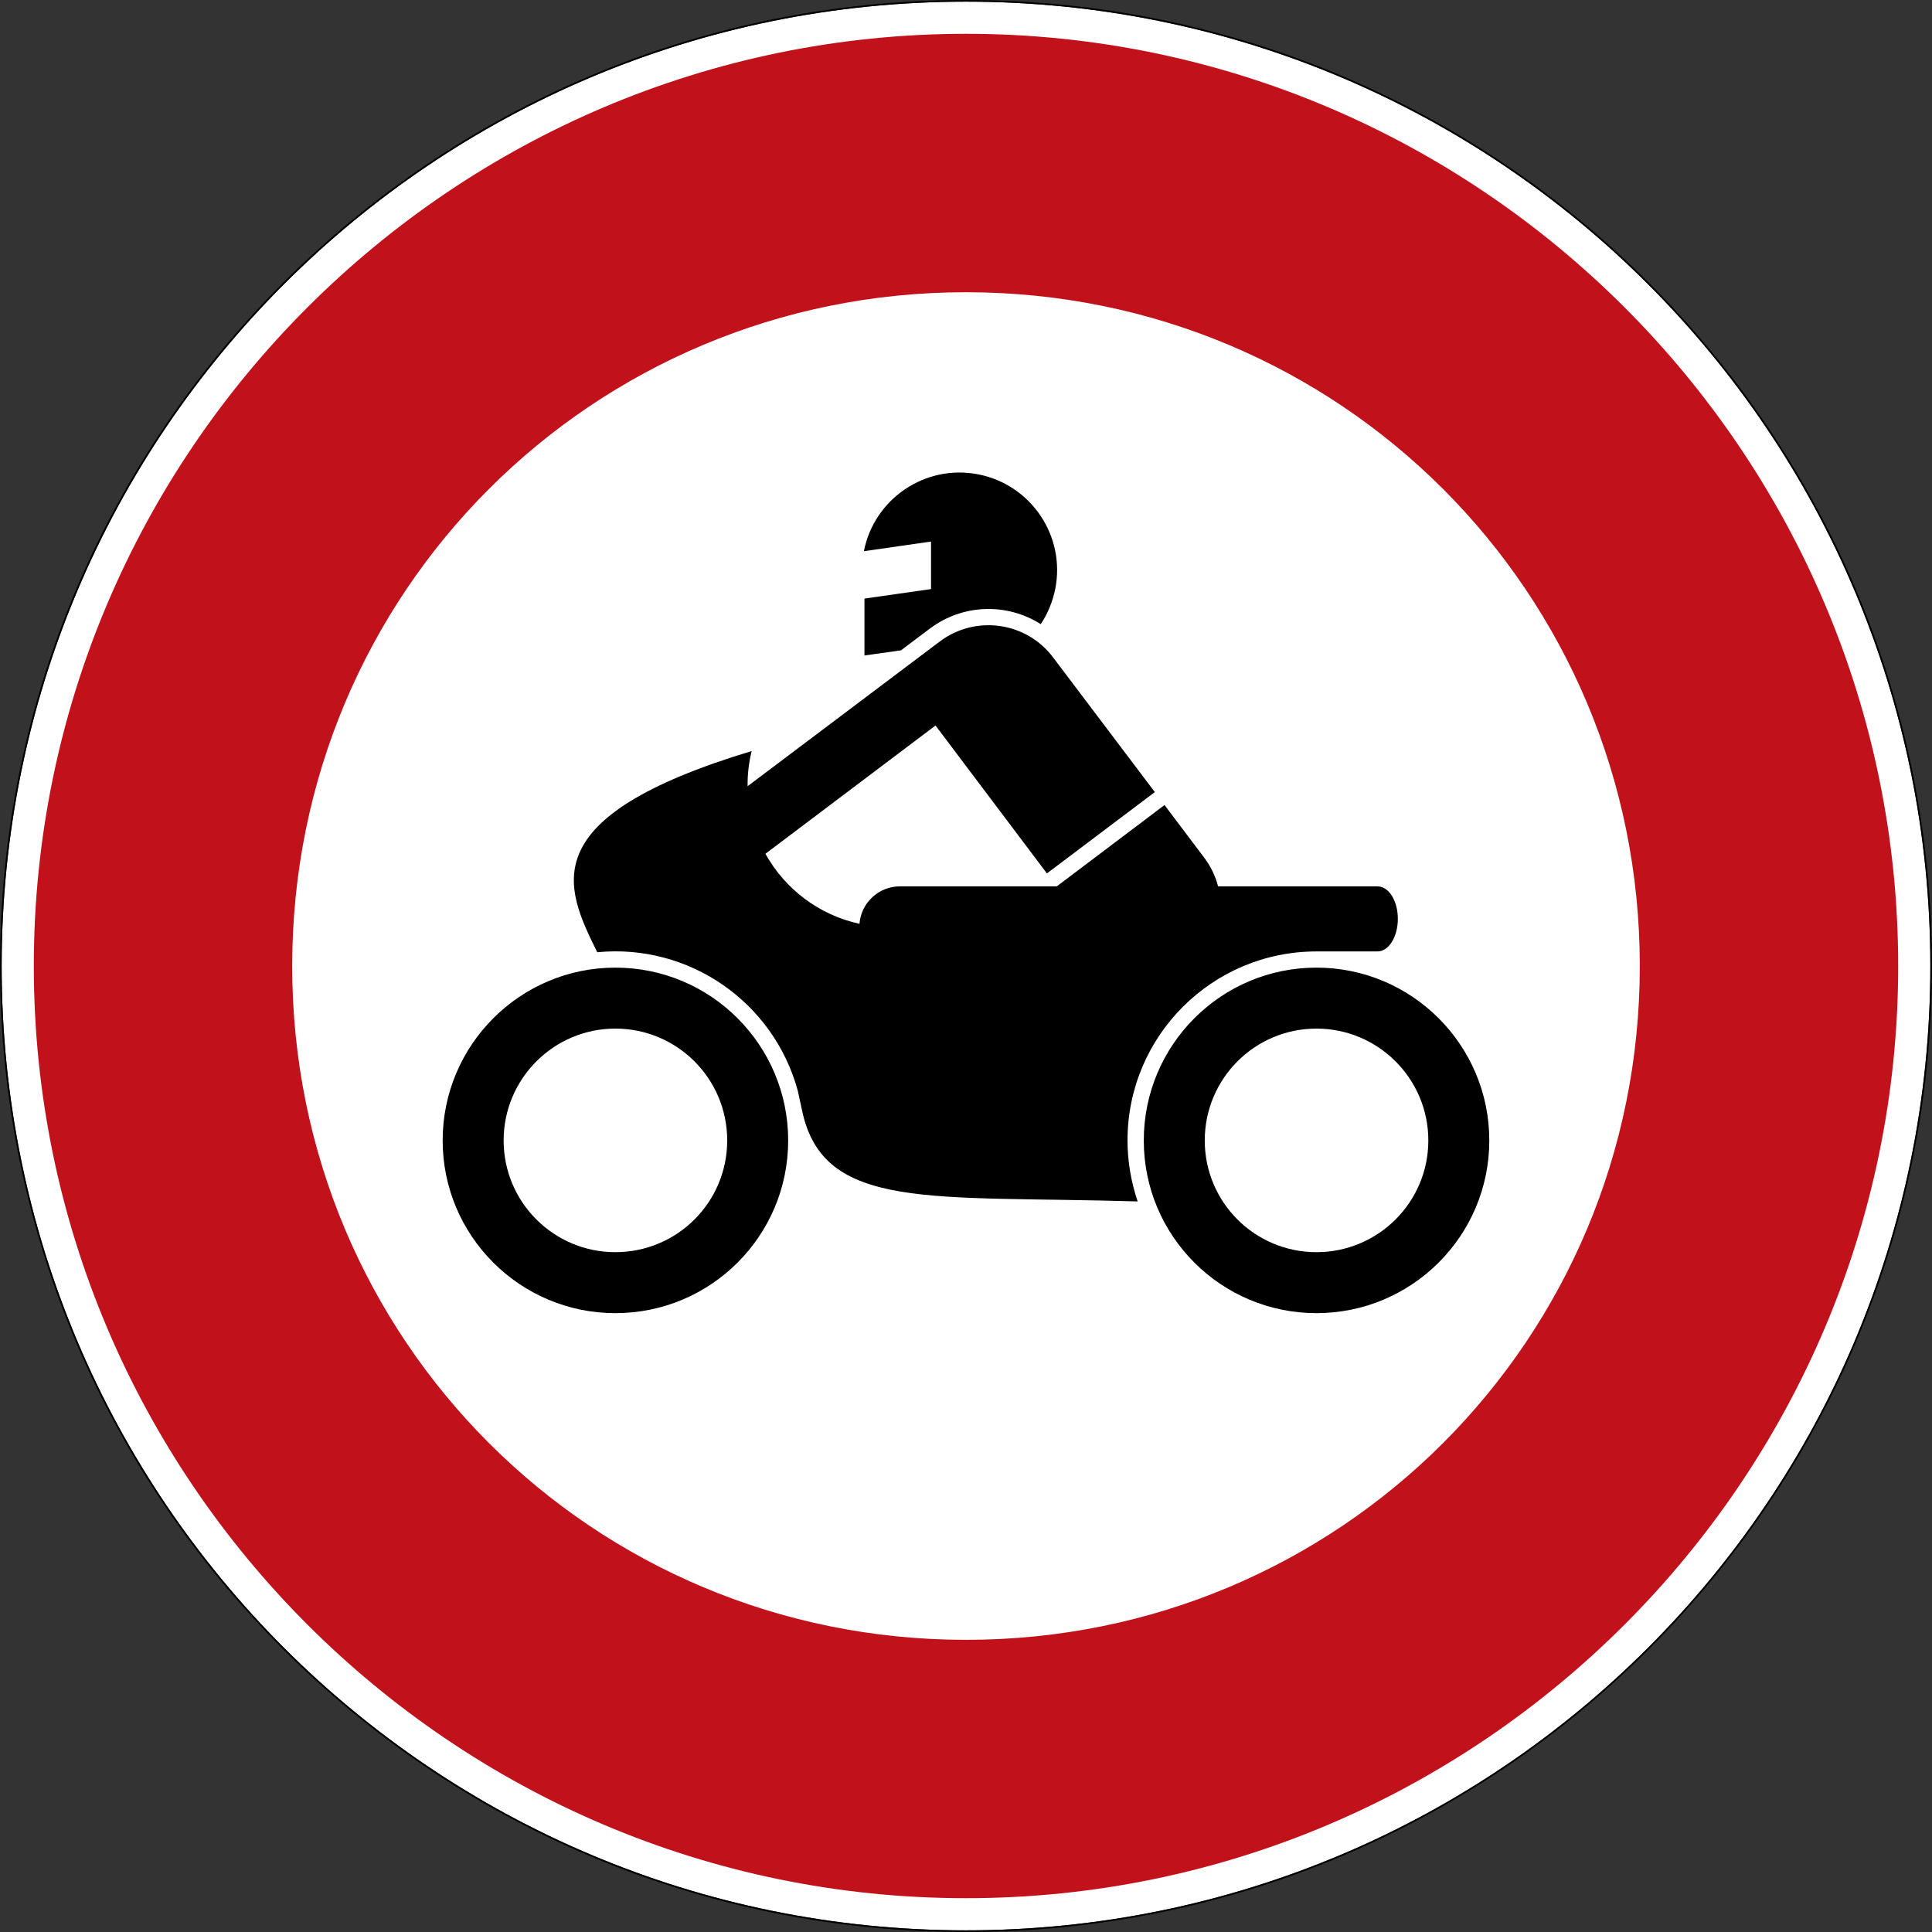
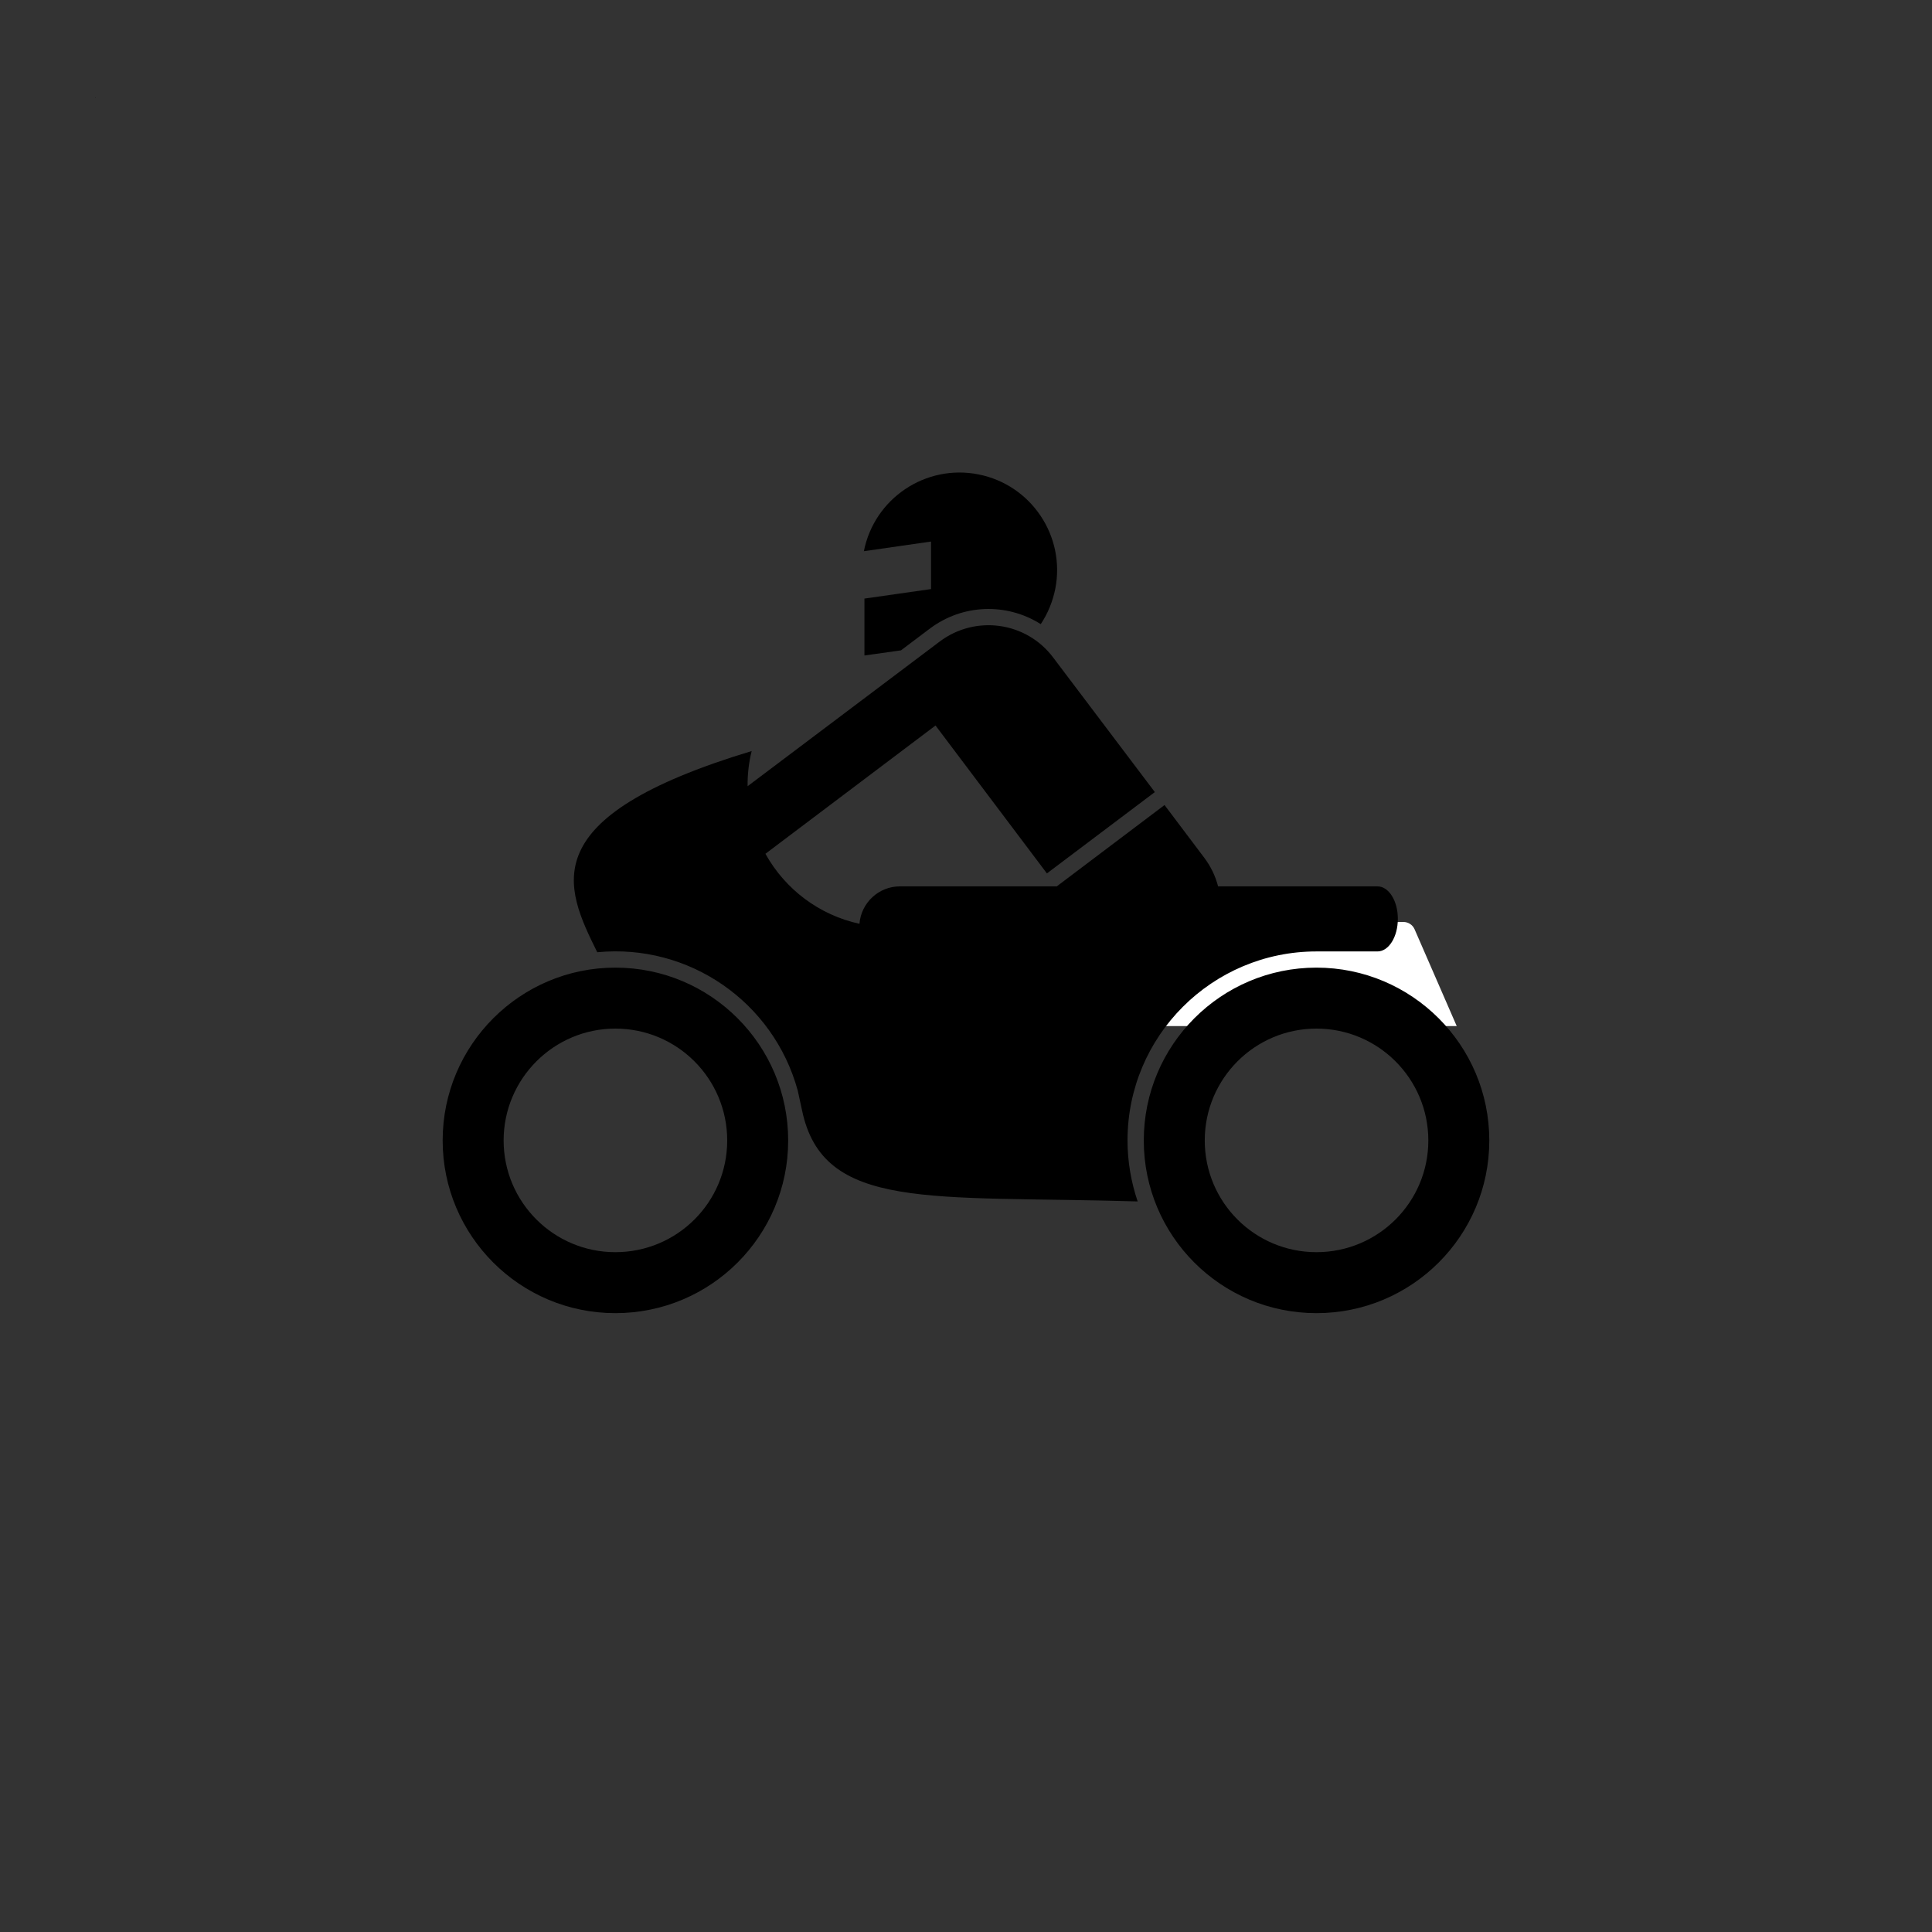
<svg xmlns="http://www.w3.org/2000/svg" height="50pt" viewBox="0 0 50 50" width="50pt">
  <rect x="0" y="0" width="50" height="50" fill="#333333" stroke="none" />
-   <path d="m49.957 25c0 13.785-11.172 24.957-24.957 24.957s-24.957-11.172-24.957-24.957 11.172-24.957 24.957-24.957 24.957 11.172 24.957 24.957zm0 0" fill="#fff" />
-   <path d="m25 0c-13.809 0-25 11.191-25 25 0 13.805 11.191 25 25 25 13.805 0 25-11.195 25-25 0-13.809-11.195-25-25-25zm0 .043c13.785 0 24.957 11.172 24.957 24.957s-11.172 24.957-24.957 24.957-24.957-11.172-24.957-24.957 11.172-24.957 24.957-24.957zm0 0" />
-   <path d="m25 .875c-13.285 0-24.125 10.84-24.125 24.125s10.84 24.125 24.125 24.125 24.125-10.84 24.125-24.125-10.84-24.125-24.125-24.125zm0 6.688c9.672 0 17.438 7.766 17.438 17.438s-7.766 17.438-17.438 17.438-17.438-7.766-17.438-17.438 7.766-17.438 17.438-17.438zm0 0" fill="#c1121c" />
-   <path d="m2.48 2.527v.004h-.004zm0 0" />
  <path d="m2.477 2.527h.004v.004h-.004zm0 0" />
  <path d="m2.477 2.531v-.004l.004.004zm.004 0-.004-.004v.004zm0 0" />
  <path d="m2.48 2.531h-.004v-.004zm0 0" />
  <path d="m2.477 2.531v-.004.004l.004-.004zm0 0" />
-   <path d="m2.477 2.527h.004v.004h-.004zm0 0" />
  <path d="m2.48 2.527v.004h-.004zm0 0" />
  <path d="m2.477 2.527h.004v.004h-.004zm0 0" />
  <path d="m2.477 2.531v-.004l.004.004zm.004 0-.004-.004v.004zm0 0" />
  <path d="m2.48 2.531h-.004v-.004zm0 0" />
  <path d="m2.477 2.531v-.004.004l.004-.004zm0 0" />
  <path d="m2.477 2.527h.004v.004h-.004zm0 0" />
  <path d="m2.48 2.527v.004h-.004zm0 0" />
  <path d="m2.477 2.527h.004v.004h-.004zm0 0" />
  <path d="m2.477 2.531v-.004l.004.004zm.004 0-.004-.004v.004zm0 0" />
  <path d="m2.48 2.531h-.004v-.004zm0 0" />
  <path d="m2.477 2.531v-.004.004l.004-.004zm0 0" />
  <path d="m2.477 2.527h.004v.004h-.004zm0 0" />
  <path d="m27.383 26.555 1.09-2.504c.055-.117.168-.191.293-.191h7.551c.129 0 .242.074.293.191l1.09 2.504" fill="#fff" />
  <path d="m26.934 16.152c-.891-.562-2.031-.516-2.871.117l-.746.562-.945.133v-1.473l1.723-.246v-1.23l-1.738.25c.27-1.367 1.598-2.258 2.965-1.988 1.367.27 2.258 1.598 1.988 2.965-.066.324-.191.633-.375.91zm2.508 14.941c-5.363-.16-8.148.262-8.688-2.371l-.109-.5c-.629-2.297-2.82-3.809-5.188-3.578-.844-1.703-1.684-3.492 3.996-5.207-.074.297-.109.605-.105.91l4.969-3.742c.926-.699 2.246-.516 2.941.414l2.629 3.48-2.793 2.105-2.883-3.828-4.402 3.32c.516.926 1.398 1.586 2.434 1.812.043-.547.5-.969 1.047-.969h4.059l2.789-2.105 1.027 1.363c.168.223.289.473.359.742h4.125c.293 0 .527.375.527.84s-.234.844-.527.844h-1.578c-2.699 0-4.891 2.188-4.891 4.891 0 .535.09 1.07.262 1.578zm7.523-1.578c0-1.598-1.297-2.895-2.895-2.895-1.598 0-2.891 1.297-2.891 2.895s1.293 2.891 2.891 2.891c1.598 0 2.895-1.293 2.895-2.891zm1.578 0c0 2.469-2.004 4.469-4.473 4.469s-4.469-2-4.469-4.469 2-4.473 4.469-4.473 4.473 2.004 4.473 4.473zm-19.723 0c0-1.598-1.293-2.895-2.895-2.895-1.594 0-2.891 1.297-2.891 2.895s1.297 2.891 2.891 2.891c1.602 0 2.895-1.293 2.895-2.891zm1.578 0c0 2.469-2 4.469-4.473 4.469-2.465 0-4.469-2-4.469-4.469s2.004-4.473 4.469-4.473c2.473 0 4.473 2.004 4.473 4.473" />
</svg>